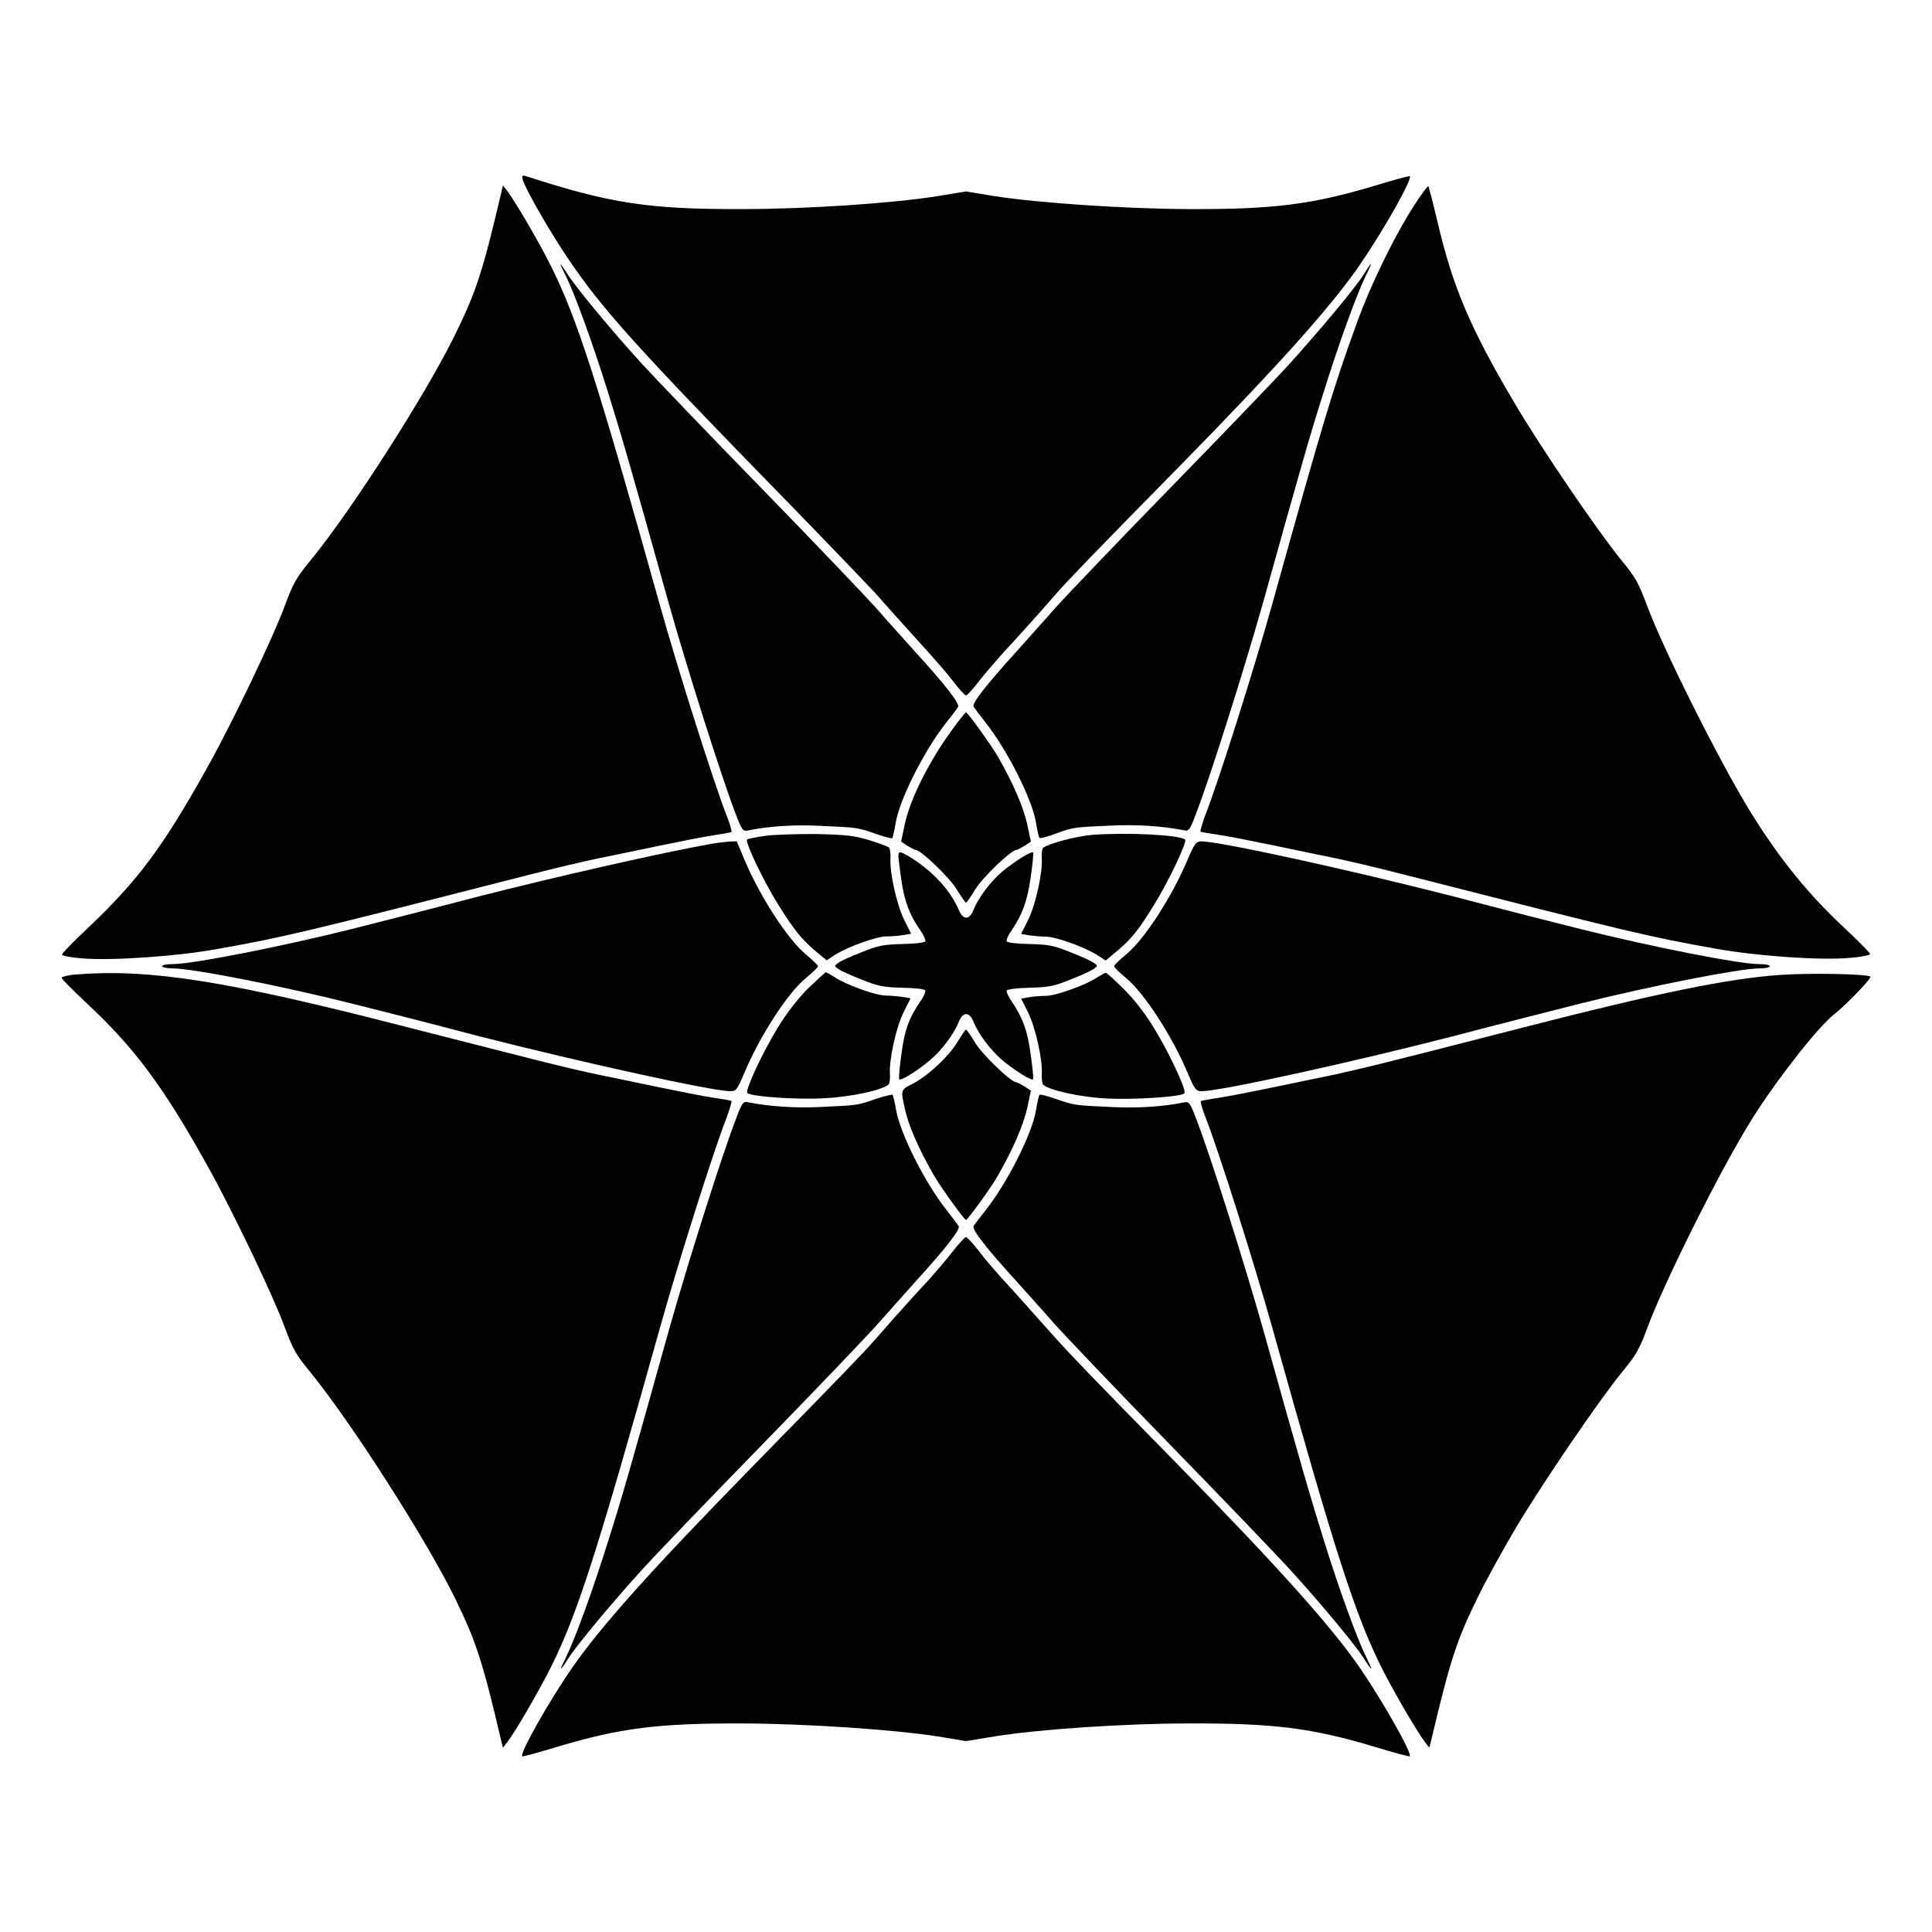
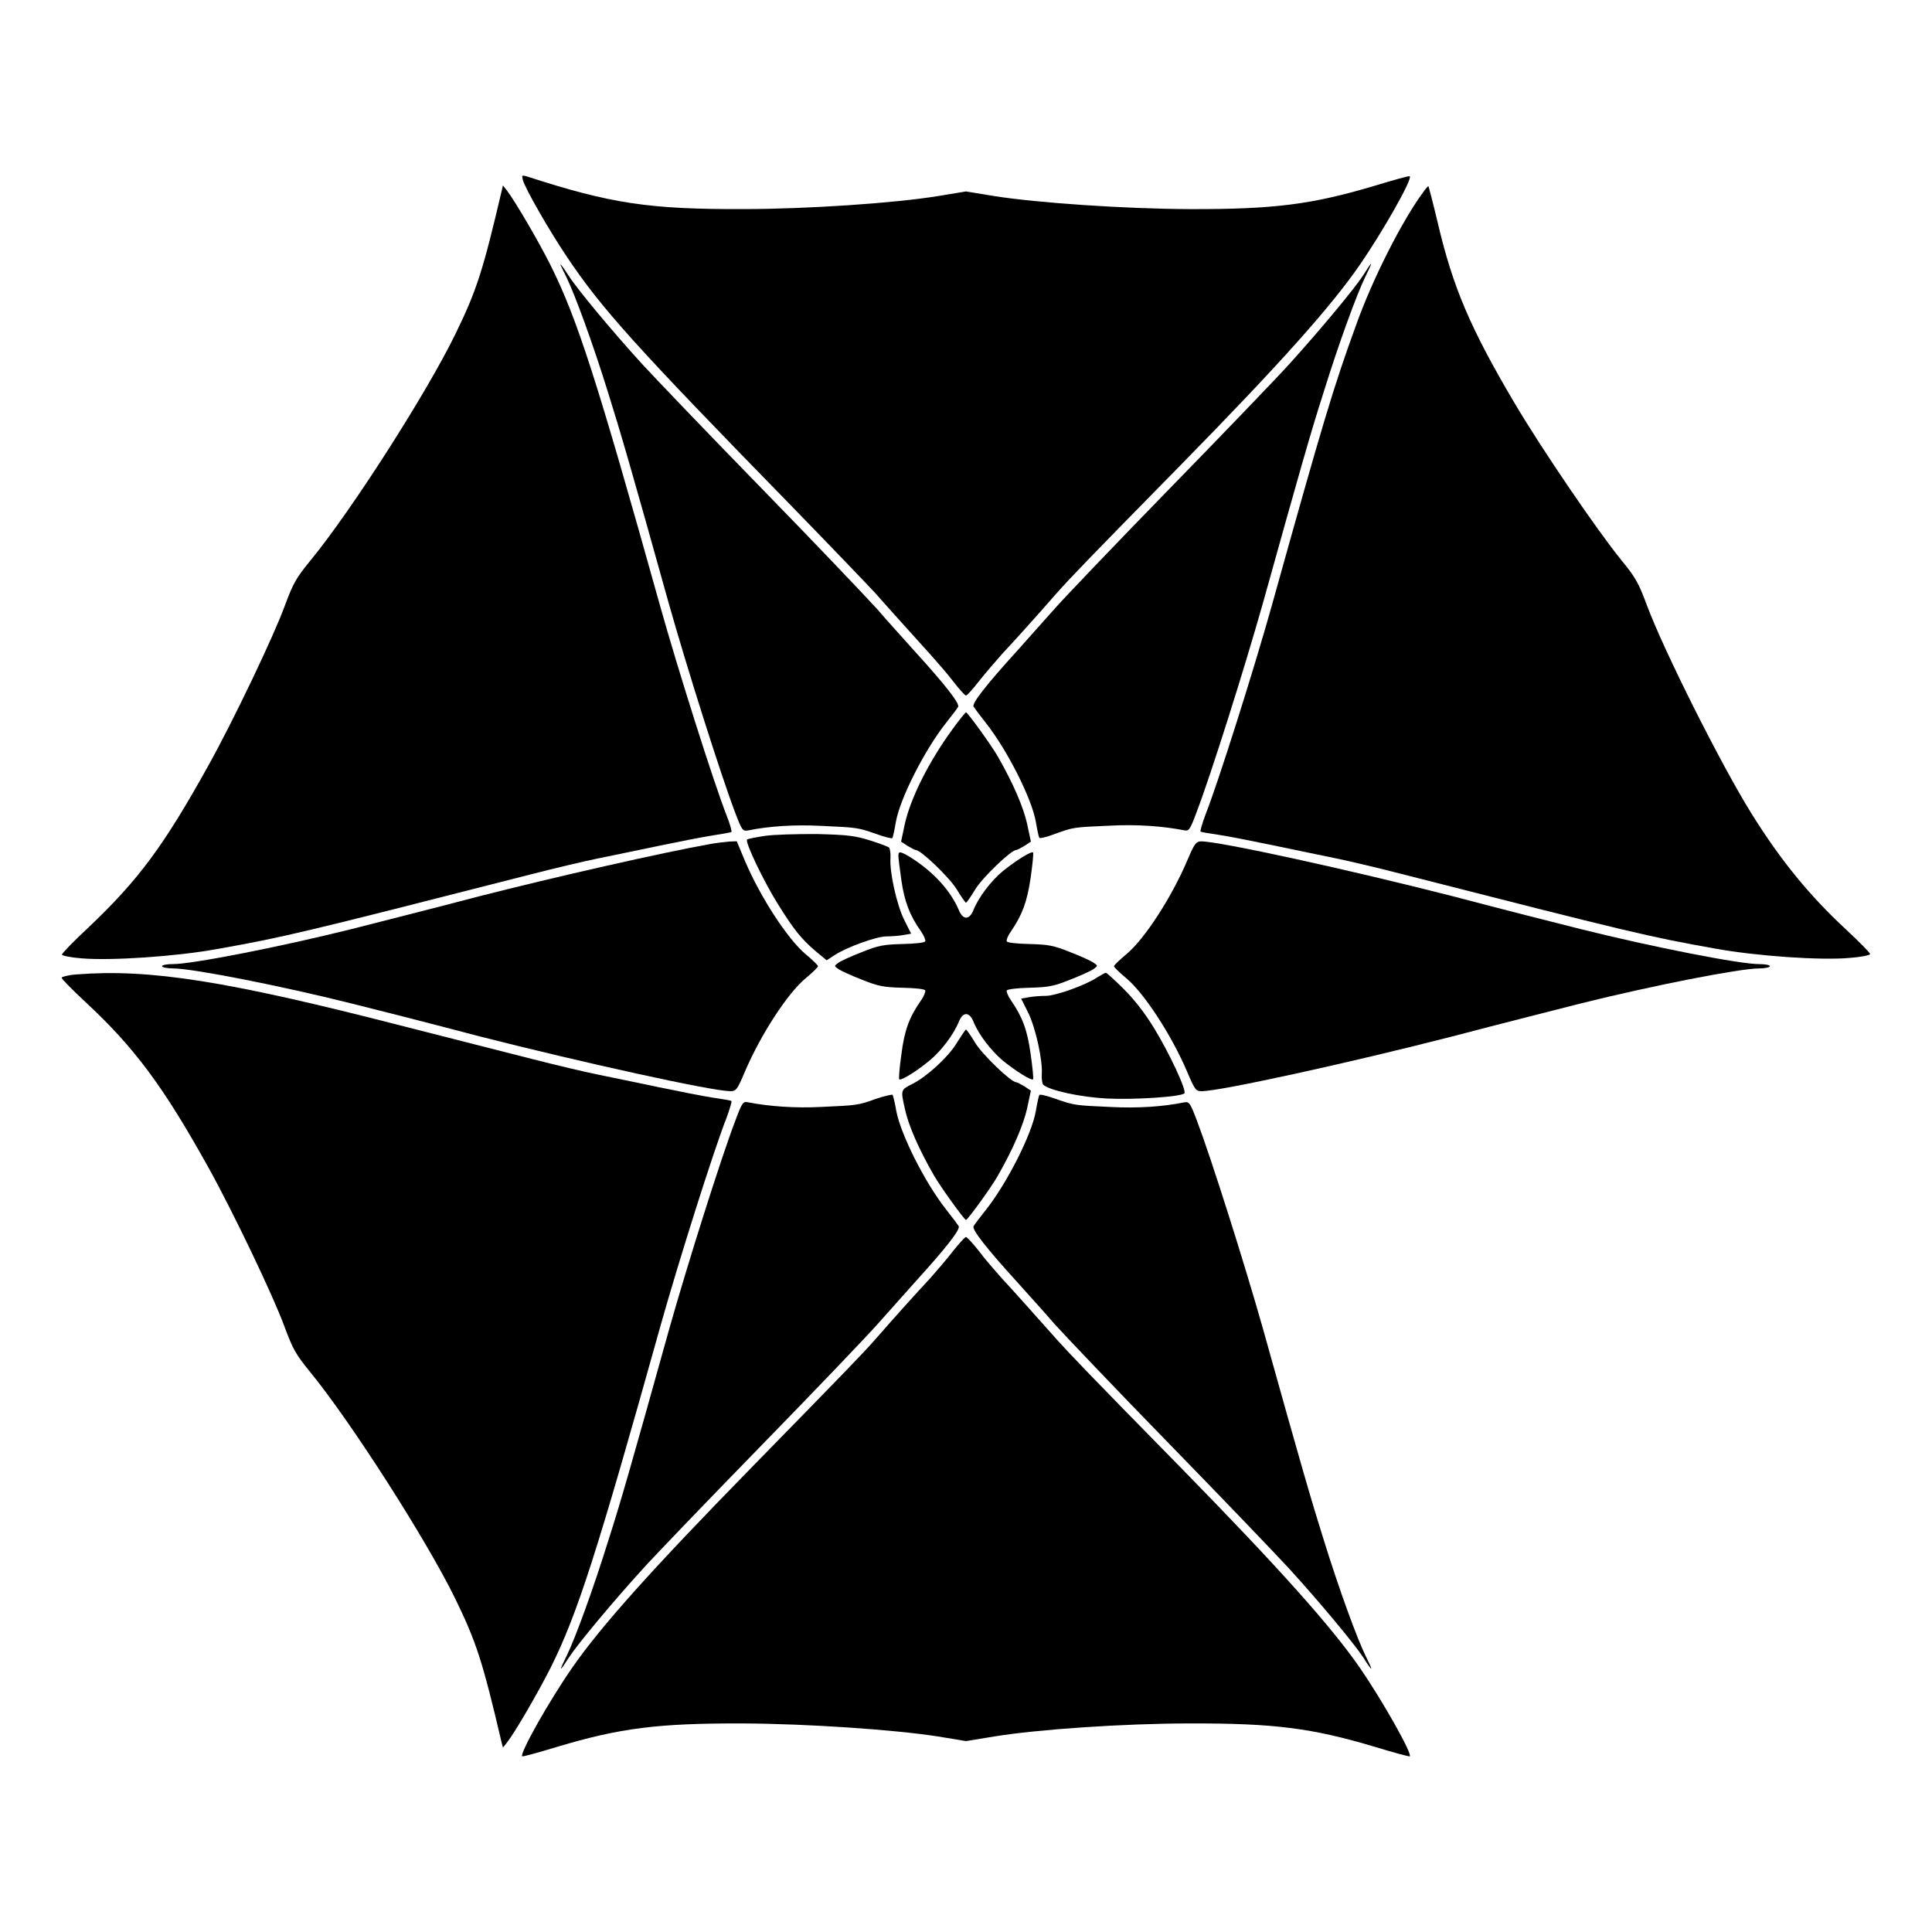
<svg xmlns="http://www.w3.org/2000/svg" fill="#000000" width="800px" height="800px" version="1.1" viewBox="144 144 512 512">
  <g>
    <path d="m282.54 191.64c0.648 2.375 7.055 13.531 11.66 20.367 9.141 13.676 17.992 23.535 59.883 66.43 10.363 10.652 20.152 20.871 21.809 22.672 5.469 6.191 11.516 12.812 14.609 16.266 1.656 1.871 4.461 5.039 6.047 7.125 1.656 2.16 3.168 3.816 3.453 3.816 0.289 0 1.801-1.656 3.453-3.816 1.656-2.086 4.391-5.254 6.047-7.125 3.094-3.312 8.707-9.5 14.609-16.266 3.453-3.887 8.133-8.781 32.531-33.609 26.484-26.988 40.305-42.465 47.934-53.621 6.117-8.926 13.82-22.527 13.027-23.176-0.145-0.145-4.32 1.008-9.285 2.519-16.625 4.965-26.629 6.262-49.156 6.191-17.203-0.07-40.305-1.656-51.676-3.453l-7.484-1.227-7.414 1.223c-11.445 1.871-34.547 3.453-51.75 3.453-24.832 0.07-34.98-1.441-57.363-8.707-1.148-0.285-1.223-0.285-0.934 0.938z" />
    <path d="m277 194.37c-5.039 21.52-6.695 26.629-12.309 38.145-7.559 15.547-27.492 46.711-38.363 59.953-3.887 4.75-4.606 6.047-6.836 12.02-2.949 8.133-13.82 30.805-20.152 42.176-12.02 21.664-18.641 30.516-31.812 43.039-3.957 3.672-7.125 6.981-7.125 7.269 0 0.289 2.375 0.793 5.324 1.008 7.844 0.648 24.902-0.504 35.625-2.445 17.848-3.168 22.383-4.246 83.488-19.863 6.477-1.656 14.395-3.527 17.633-4.176 3.238-0.648 10.438-2.16 15.977-3.312 5.543-1.152 12.09-2.445 14.539-2.809 2.445-0.359 4.68-0.793 4.82-0.863 0.215-0.145-0.359-2.16-1.297-4.535-3.312-8.422-12.738-38.145-17.562-55.348-16.84-60.242-21.953-76.074-29.004-90.254-3.312-6.621-9.5-17.129-11.586-19.863l-1.078-1.367z" />
    <path d="m521.2 194.88c-5.613 7.559-13.531 23.176-17.848 35.34-5.973 16.41-8.707 25.477-22.312 74.277-4.82 17.203-14.25 47-17.562 55.348-0.863 2.375-1.512 4.461-1.297 4.535 0.145 0.145 2.375 0.504 4.82 0.863s8.996 1.656 14.539 2.809c5.543 1.152 12.738 2.664 15.977 3.312s11.227 2.519 17.633 4.176c61.176 15.617 65.711 16.699 83.488 19.863 10.723 1.941 27.781 3.168 35.625 2.445 2.949-0.215 5.324-0.719 5.324-1.008 0-0.359-2.879-3.238-6.332-6.477-9.789-9.07-17.418-18.426-25.117-30.805-7.988-12.812-23.246-43.184-27.711-55.203-2.231-5.973-2.949-7.269-6.836-12.02-6.262-7.699-21.016-29.293-28.355-41.746-11.516-19.504-16.195-30.371-20.223-47.574-1.223-5.184-2.375-9.5-2.445-9.645-0.07-0.148-0.719 0.574-1.367 1.508z" />
    <path d="m294.12 217.48c2.16 4.391 6.91 17.273 11.082 30.73 3.168 10.078 6.117 20.152 16.051 55.777 4.965 17.562 13.82 45.488 17.488 55.133 1.871 4.965 2.086 5.184 3.453 4.965 5.613-1.152 12.379-1.582 19.359-1.223 9.645 0.434 9.715 0.434 14.684 2.16 2.231 0.793 4.176 1.297 4.246 1.078 0.145-0.215 0.574-2.16 0.938-4.32 1.078-6.117 7.559-18.93 13.172-26.055 1.582-2.016 3.094-3.957 3.312-4.391 0.504-0.863-3.453-5.902-11.445-14.684-2.879-3.238-7.484-8.277-10.004-11.227-2.59-2.879-16.336-17.344-30.59-31.957-14.25-14.609-28.5-29.508-31.738-33.035-8.062-8.852-17.203-19.863-19.504-23.465-1.008-1.582-1.941-2.879-2.086-2.879-0.145 0.008 0.648 1.445 1.582 3.391z" />
    <path d="m505.29 216.9c-2.305 3.598-11.445 14.539-19.504 23.465-3.168 3.527-17.488 18.426-31.738 33.035-14.25 14.609-27.996 29.004-30.59 31.957-2.59 2.879-7.125 7.988-10.004 11.227-7.988 8.781-11.949 13.82-11.445 14.684 0.215 0.359 1.727 2.375 3.312 4.391 5.613 7.125 12.09 19.938 13.172 26.055 0.359 2.16 0.793 4.102 0.938 4.32 0.145 0.215 2.016-0.215 4.246-1.078 4.82-1.727 4.68-1.727 14.684-2.16 6.981-0.359 13.82 0.145 19.359 1.223 1.367 0.289 1.582 0.07 3.453-4.965 3.672-9.574 12.523-37.57 17.488-55.133 9.934-35.625 12.812-45.703 16.051-55.777 4.176-13.457 8.926-26.344 11.082-30.73 0.938-1.871 1.656-3.453 1.512-3.453-0.145-0.008-1.008 1.359-2.016 2.941z" />
    <path d="m396.33 337.38c-6.191 8.492-11.012 18.137-12.523 24.902l-1.008 4.75 1.727 1.152c1.008 0.574 1.941 1.078 2.16 1.078 1.367 0 8.926 7.269 10.867 10.438 1.152 1.941 2.305 3.527 2.445 3.527 0.145 0 1.297-1.582 2.445-3.527 1.941-3.168 9.5-10.438 10.867-10.438 0.215 0 1.152-0.504 2.16-1.078l1.727-1.152-1.008-4.75c-1.008-4.461-3.672-10.652-7.699-17.707-1.727-3.023-8.062-11.805-8.492-11.805-0.141 0.004-1.867 2.09-3.668 4.609z" />
    <path d="m346.67 365.52c-2.375 0.359-4.461 0.793-4.68 0.938-0.648 0.648 4.461 11.227 8.203 17.203 4.176 6.695 6.191 9.211 10.004 12.453l2.879 2.375 2.086-1.367c3.168-2.086 11.082-4.965 13.746-4.965 1.297 0 3.312-0.145 4.461-0.359l2.086-0.359-1.871-3.742c-1.941-3.957-3.887-12.594-3.598-16.41 0.07-1.152-0.145-2.375-0.359-2.664-0.359-0.289-2.664-1.152-5.184-1.941-3.957-1.223-5.828-1.441-14.035-1.656-5.391-0.008-11.293 0.137-13.738 0.496z" />
-     <path d="m433.61 365.23c-4.461 0.359-11.875 2.375-13.172 3.453-0.289 0.289-0.434 1.441-0.359 2.664 0.289 3.816-1.656 12.523-3.598 16.41l-1.871 3.742 2.086 0.359c1.152 0.145 3.168 0.359 4.461 0.359 2.664 0 10.578 2.879 13.746 4.965l2.086 1.367 2.879-2.375c3.887-3.238 5.902-5.688 10.004-12.453 3.742-5.973 8.781-16.625 8.203-17.203-1.289-1.289-15.324-1.934-24.465-1.289z" />
    <path d="m332.2 367.68c-12.234 2.16-41.098 8.707-61.105 13.82-13.098 3.453-28.355 7.269-33.898 8.707-19.07 4.75-42.176 9.285-47.355 9.285-1.582 0-2.879 0.215-2.879 0.574 0 0.289 1.297 0.574 2.879 0.574 5.184 0 28.285 4.535 47.285 9.285 5.543 1.367 20.801 5.254 33.898 8.707 27.422 6.981 61.395 14.465 66.43 14.539 1.656 0 1.871-0.289 3.957-5.184 4.102-9.645 11.301-20.801 16.121-24.758 1.801-1.512 3.238-2.879 3.238-3.168 0-0.289-1.441-1.656-3.238-3.168-4.75-3.957-12.02-15.113-16.121-24.758l-2.16-5.184-2.016 0.07c-1.074 0.078-3.379 0.367-5.035 0.656z" />
    <path d="m458.59 372.14c-4.102 9.645-11.301 20.801-16.121 24.758-1.801 1.512-3.238 2.879-3.238 3.168 0 0.289 1.441 1.656 3.238 3.168 4.75 3.957 12.02 15.113 16.121 24.758 2.086 4.894 2.305 5.184 3.957 5.184 5.039-0.07 39.008-7.484 66.43-14.539 13.098-3.453 28.355-7.269 33.898-8.707 19.074-4.75 42.176-9.285 47.285-9.285 1.582 0 2.879-0.289 2.879-0.574 0-0.359-1.297-0.574-2.879-0.574-5.184 0-28.285-4.535-47.285-9.285-5.543-1.367-20.801-5.254-33.898-8.707-27.637-7.055-61.754-14.539-66.719-14.539-1.293 0.066-1.727 0.57-3.668 5.176z" />
    <path d="m382.08 370.78c0 0.574 0.359 3.453 0.793 6.477 0.793 5.543 2.16 9.285 5.184 13.531 0.793 1.152 1.297 2.375 1.152 2.664-0.145 0.359-2.519 0.648-5.973 0.719-5.109 0.145-6.406 0.359-10.867 2.16-2.809 1.078-5.613 2.375-6.191 2.809-1.152 0.863-1.152 0.863 0 1.656 0.574 0.434 3.383 1.727 6.191 2.809 4.461 1.801 5.758 2.016 10.867 2.16 3.453 0.07 5.902 0.359 5.973 0.719 0.07 0.359-0.359 1.582-1.152 2.664-3.168 4.535-4.391 7.988-5.184 14.324-0.504 3.453-0.719 6.406-0.574 6.551 0.504 0.434 4.68-2.16 8.133-5.039 3.023-2.519 6.332-6.836 7.699-10.293 1.078-2.59 2.734-2.59 3.816 0 1.367 3.453 4.68 7.699 7.699 10.293 3.527 2.879 7.699 5.469 8.133 5.039 0.145-0.215-0.145-3.168-0.648-6.695-0.863-6.332-2.16-9.789-5.184-14.18-0.793-1.152-1.297-2.375-1.152-2.664 0.145-0.289 2.519-0.648 5.973-0.719 5.109-0.145 6.406-0.359 10.867-2.16 2.809-1.078 5.613-2.375 6.191-2.809 1.152-0.863 1.152-0.863 0-1.656-0.574-0.434-3.383-1.727-6.191-2.809-4.461-1.801-5.758-2.016-10.867-2.16-3.453-0.07-5.902-0.359-5.973-0.719-0.145-0.359 0.359-1.582 1.152-2.664 3.023-4.461 4.246-7.844 5.184-14.18 0.504-3.453 0.793-6.477 0.648-6.695-0.434-0.434-4.606 2.16-8.133 5.039-3.023 2.519-6.332 6.836-7.699 10.293-1.078 2.59-2.734 2.59-3.816 0-2.16-5.109-6.551-10.004-12.594-13.891-2.953-1.797-3.457-1.871-3.457-0.574z" />
    <path d="m164.29 402.23c-2.16 0.145-3.957 0.648-3.957 0.863 0 0.359 2.879 3.238 6.332 6.477 12.957 12.02 20.656 22.383 32.605 43.902 6.332 11.371 17.203 34.043 20.152 42.176 2.231 5.973 2.949 7.269 6.836 12.02 10.867 13.316 30.805 44.48 38.363 59.953 5.613 11.516 7.269 16.625 12.309 38.145l0.359 1.367 1.078-1.367c2.16-2.734 8.277-13.316 11.586-19.863 7.055-14.18 12.164-30.012 29.004-90.254 4.82-17.203 14.25-47 17.562-55.348 0.863-2.375 1.512-4.461 1.297-4.535-0.145-0.145-2.375-0.504-4.82-0.863-2.445-0.359-8.996-1.656-14.539-2.809s-12.738-2.664-15.977-3.312-11.156-2.519-17.633-4.176c-6.477-1.656-21.734-5.543-33.898-8.637-46.934-12.082-67.23-15.25-86.66-13.738z" />
-     <path d="m358.04 406.04c-2.734 2.809-5.613 6.477-7.918 10.293-4.031 6.551-8.781 16.77-8.062 17.344 1.008 0.938 13.316 1.801 20.512 1.367 7.055-0.359 15.332-2.16 16.914-3.672 0.289-0.289 0.434-1.441 0.359-2.664-0.289-3.816 1.656-12.523 3.598-16.41l1.871-3.742-2.086-0.359c-1.152-0.145-3.168-0.359-4.461-0.359-2.664 0-10.652-2.879-13.602-4.894-1.078-0.648-2.16-1.297-2.375-1.297-0.145 0.078-2.305 2.094-4.75 4.394z" />
    <path d="m434.76 403.02c-2.949 2.016-11.012 4.894-13.602 4.894-1.297 0-3.312 0.145-4.461 0.359l-2.086 0.359 1.871 3.742c1.941 3.957 3.887 12.594 3.598 16.41-0.07 1.152 0.145 2.375 0.359 2.664 1.656 1.512 9.859 3.312 16.914 3.672 7.199 0.359 19.504-0.434 20.512-1.367 0.719-0.648-4.031-10.797-8.062-17.344-2.375-3.887-5.109-7.414-7.988-10.293-2.375-2.375-4.535-4.32-4.75-4.32-0.219 0-1.227 0.578-2.305 1.223z" />
-     <path d="m615.56 402.38c-13.531 0.938-32.82 4.894-67.512 13.82-12.812 3.238-27.996 7.199-33.898 8.637-5.828 1.512-13.316 3.238-16.555 3.957-3.238 0.648-10.438 2.16-15.977 3.312-5.543 1.152-12.09 2.445-14.539 2.809-2.445 0.359-4.68 0.793-4.82 0.863-0.215 0.145 0.359 2.16 1.297 4.535 3.312 8.422 12.738 38.145 17.562 55.348 16.84 60.242 21.953 76.074 29.004 90.254 3.312 6.621 9.5 17.129 11.586 19.863l1.078 1.367 0.359-1.367c5.184-21.953 6.836-27.062 12.812-39.152 2.231-4.535 6.695-12.523 9.789-17.777 6.91-11.586 22.094-33.898 28.07-41.168 3.887-4.75 4.606-6.047 6.836-12.02 4.461-12.02 19.648-42.465 27.711-55.203 6.332-10.148 17.344-24.184 21.52-27.492 3.383-2.664 10.219-9.789 9.789-10.148-0.867-0.727-16.344-1.016-24.113-0.438z" />
    <path d="m397.48 420.51c-2.231 3.672-7.773 8.707-11.516 10.652-3.312 1.656-3.312 1.582-2.16 6.695 0.938 4.391 3.672 10.652 7.699 17.633 1.727 3.023 8.062 11.805 8.492 11.805 0.434 0 6.766-8.707 8.492-11.805 4.031-7.055 6.695-13.316 7.699-17.707l1.008-4.75-1.727-1.152c-1.008-0.574-1.941-1.078-2.16-1.078-1.367 0-8.926-7.269-10.867-10.438-1.152-1.941-2.305-3.527-2.445-3.527s-1.293 1.727-2.516 3.672z" />
    <path d="m376.18 435.19c-4.82 1.727-4.965 1.727-14.539 2.16-6.981 0.359-13.82-0.145-19.359-1.223-1.367-0.289-1.582-0.07-3.453 4.965-3.672 9.574-12.523 37.57-17.488 55.133-9.934 35.625-12.812 45.703-16.051 55.777-4.176 13.457-8.926 26.344-11.082 30.73-0.938 1.871-1.656 3.453-1.512 3.453 0.145 0 1.078-1.367 2.086-2.949 2.305-3.527 11.445-14.539 19.504-23.391 3.168-3.527 17.488-18.426 31.738-33.035s27.996-29.004 30.59-31.957c2.59-2.879 7.125-7.988 10.004-11.227 7.988-8.781 11.949-13.82 11.445-14.684-0.215-0.359-1.727-2.375-3.312-4.391-5.688-7.199-12.09-20.008-13.242-26.199-0.359-2.231-0.863-4.176-1.008-4.246-0.145-0.066-2.16 0.363-4.32 1.082z" />
    <path d="m419.43 434.19c-0.145 0.215-0.574 2.16-0.938 4.32-1.078 6.117-7.559 18.93-13.172 26.055-1.582 2.016-3.094 3.957-3.312 4.391-0.504 0.863 3.453 5.902 11.445 14.684 2.879 3.238 7.484 8.277 10.004 11.227 2.59 2.879 16.336 17.344 30.59 31.957 14.25 14.609 28.5 29.508 31.738 33.035 8.062 8.852 17.203 19.863 19.504 23.391 1.008 1.656 1.941 2.949 2.086 2.949s-0.574-1.582-1.512-3.453c-2.16-4.391-6.91-17.273-11.082-30.73-3.168-10.078-6.117-20.152-16.051-55.777-4.965-17.562-13.82-45.488-17.488-55.133-1.871-4.965-2.086-5.184-3.453-4.965-5.613 1.152-12.379 1.582-19.359 1.223-9.645-0.434-9.715-0.434-14.684-2.16-2.301-0.797-4.172-1.301-4.316-1.012z" />
    <path d="m396.54 475.57c-1.656 2.16-4.391 5.324-6.047 7.199-3.094 3.312-8.707 9.5-14.609 16.266-3.312 3.742-6.91 7.484-32.746 33.898-26.27 26.848-39.801 41.961-47.359 52.828-6.406 9.211-14.105 22.961-13.387 23.68 0.145 0.145 4.32-1.008 9.285-2.519 16.625-4.965 26.629-6.262 49.156-6.191 17.203 0.07 40.305 1.656 51.75 3.453l7.414 1.223 7.484-1.223c11.371-1.871 34.477-3.453 51.676-3.453 22.527-0.07 32.531 1.223 49.156 6.191 4.965 1.512 9.211 2.664 9.285 2.519 0.719-0.648-6.981-14.324-13.027-23.176-7.629-11.082-21.449-26.559-47.934-53.621-24.398-24.832-29.078-29.797-32.531-33.609-5.973-6.695-11.516-12.957-14.609-16.266-1.656-1.871-4.461-5.039-6.047-7.199-1.656-2.086-3.168-3.742-3.453-3.742-0.289 0-1.801 1.656-3.457 3.742z" />
  </g>
</svg>